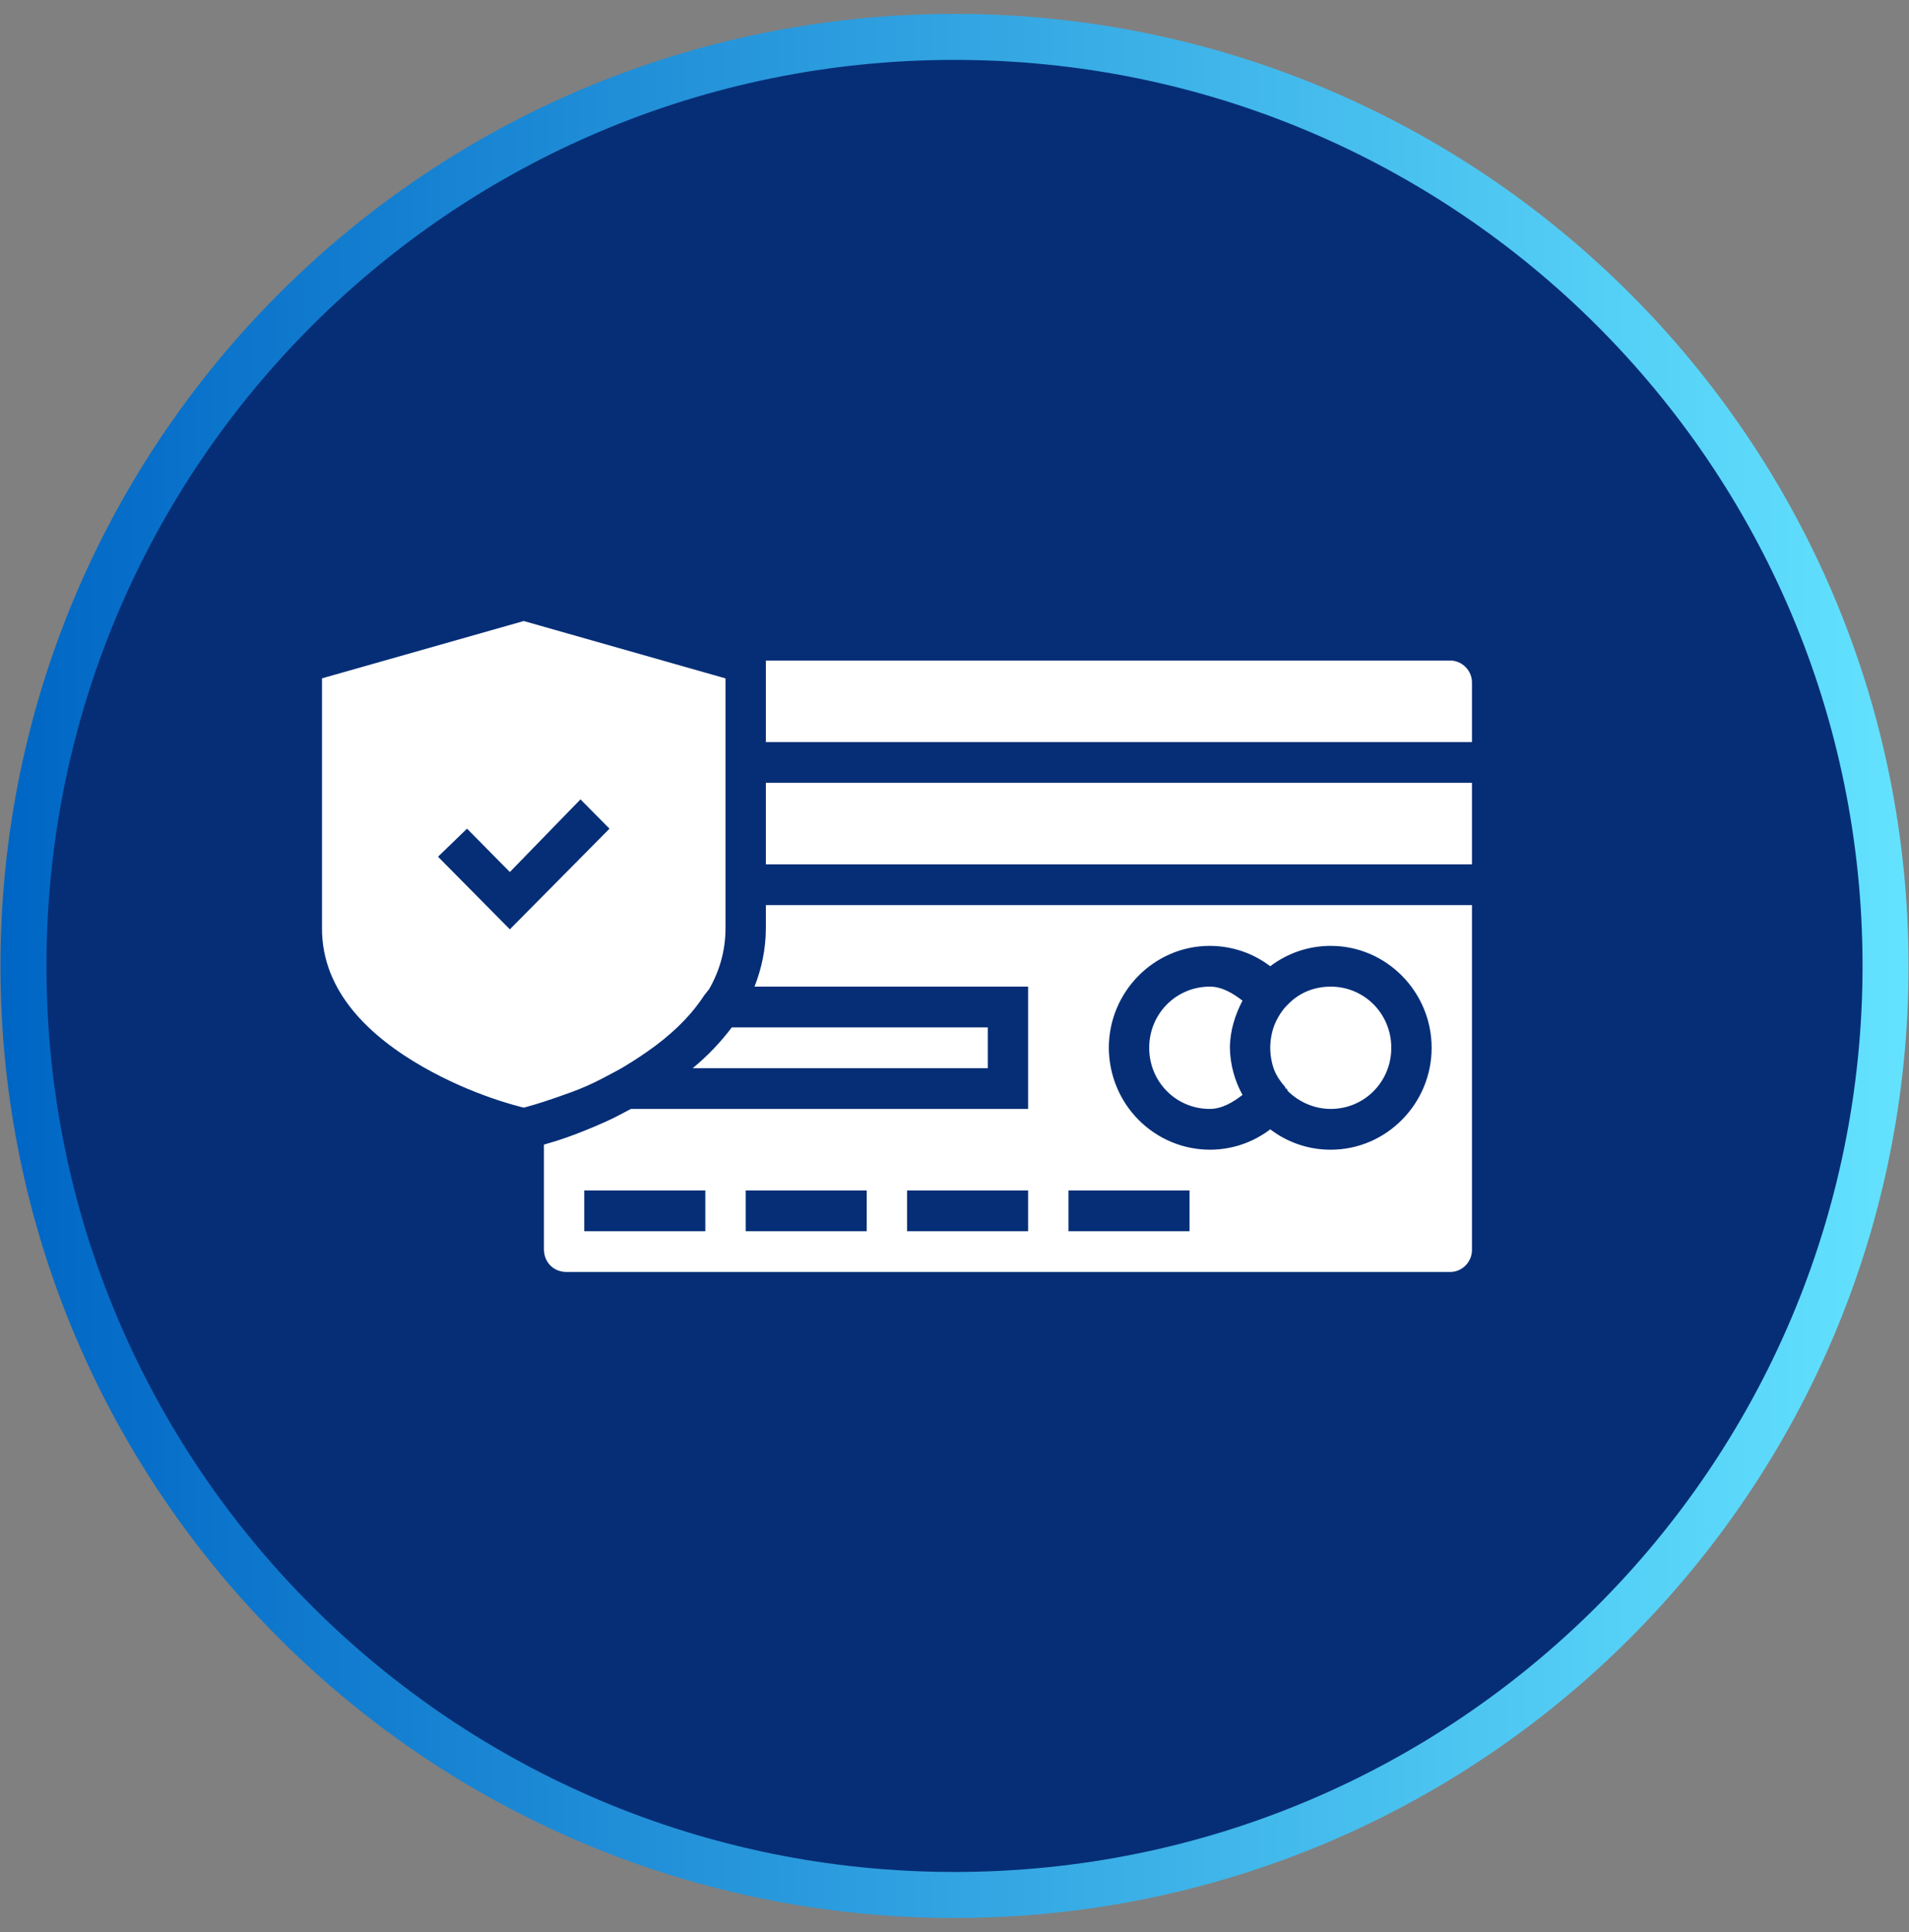
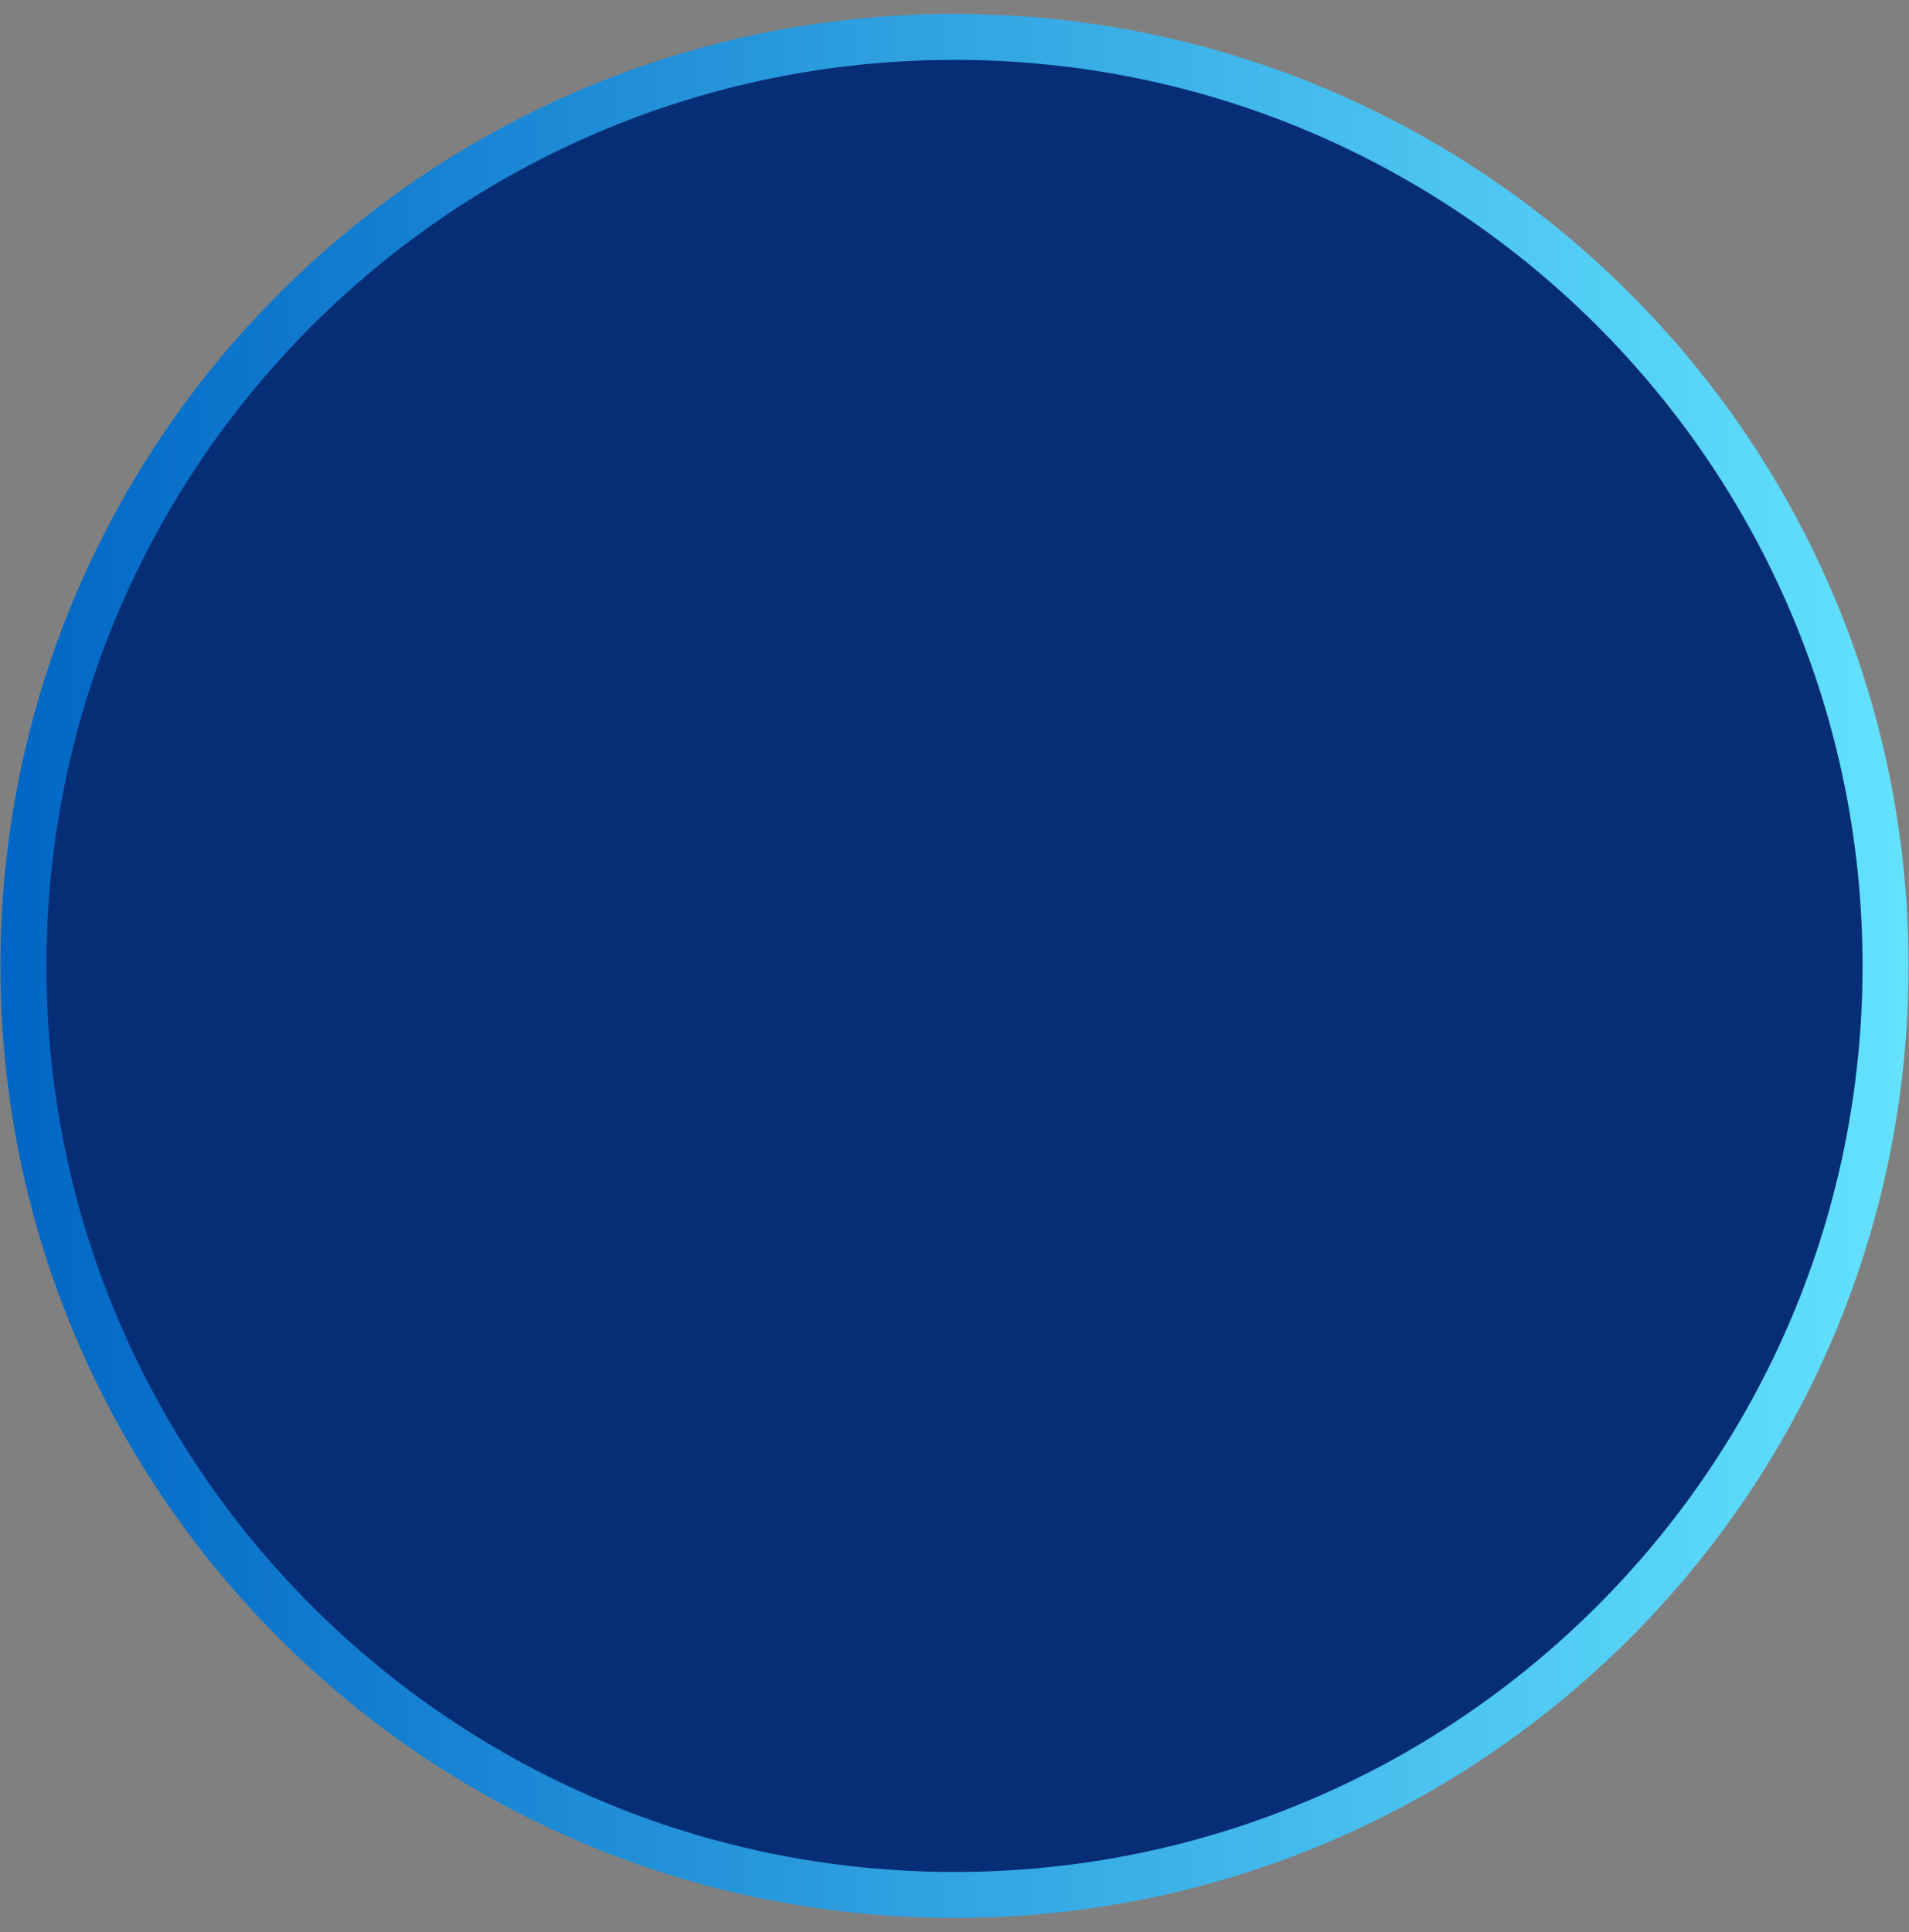
<svg xmlns="http://www.w3.org/2000/svg" width="83" height="84" viewBox="0 0 83 84" fill="none">
  <rect x="0" y="0" width="83" height="84" fill="#808080" stroke="none" />
  <path d="M81.98 41.995C81.98 64.3 63.859 82.386 41.5 82.386C19.141 82.386 1.02 64.3 1.02 41.995C1.02 19.689 19.141 1.604 41.5 1.604C63.859 1.604 81.98 19.689 81.98 41.995Z" fill="#062E76" stroke="url(#paint0_linear_55_3025)" stroke-width="2" />
-   <path d="M22.772 27L14 29.492V40.349C13.988 43.126 16.098 45.075 18.386 46.383C20.574 47.635 22.581 48.108 22.772 48.156C22.865 48.133 23.41 47.989 24.198 47.712C24.579 47.578 25.04 47.422 25.514 47.213C25.926 47.032 26.391 46.784 26.83 46.548C27.116 46.394 27.37 46.227 27.651 46.052C27.814 45.947 27.984 45.827 28.144 45.719C29.116 45.047 30 44.225 30.612 43.282L30.831 43.004C31.281 42.215 31.544 41.341 31.544 40.345V29.494L22.772 27ZM33.298 28.717V32.262H63.999V29.713C64.004 29.581 63.981 29.45 63.933 29.327C63.885 29.204 63.812 29.092 63.719 28.999C63.627 28.906 63.516 28.832 63.395 28.784C63.273 28.736 63.142 28.713 63.012 28.717H33.298ZM33.298 34.034V37.579H63.999V34.034H33.298ZM25.238 34.754L26.5 36.028L22.168 40.404L19.044 37.247L20.305 36.028L22.168 37.912L25.238 34.754ZM33.298 39.351V40.349C33.298 41.277 33.107 42.121 32.805 42.895H44.701V48.212H27.431C27.035 48.42 26.684 48.613 26.335 48.767C25.009 49.359 24.186 49.614 23.649 49.763V54.305C23.649 54.88 24.067 55.301 24.637 55.301H63.014C63.144 55.306 63.275 55.283 63.396 55.234C63.518 55.185 63.628 55.112 63.721 55.018C63.813 54.925 63.885 54.813 63.933 54.69C63.981 54.567 64.004 54.436 63.999 54.304V39.351H33.298ZM52.596 41.123C53.557 41.125 54.473 41.432 55.228 42.009C55.986 41.432 56.91 41.121 57.859 41.123C60.271 41.123 62.245 43.117 62.245 45.554C62.245 47.991 60.271 49.985 57.859 49.985C56.91 49.988 55.985 49.676 55.228 49.099C54.473 49.674 53.557 49.985 52.596 49.985C51.434 49.981 50.321 49.513 49.499 48.683C48.677 47.853 48.214 46.728 48.21 45.554C48.21 43.117 50.184 41.123 52.596 41.123ZM52.596 42.895C51.135 42.897 49.965 44.076 49.965 45.554C49.965 47.032 51.133 48.212 52.596 48.212C53.128 48.212 53.603 47.925 54.022 47.603C53.675 46.976 53.486 46.272 53.473 45.554C53.478 44.818 53.7 44.115 54.022 43.505C53.603 43.181 53.128 42.895 52.596 42.895ZM57.859 42.895C57.143 42.895 56.522 43.154 56.05 43.615L55.886 43.782C55.675 44.023 55.503 44.317 55.392 44.613C55.174 45.221 55.174 45.887 55.392 46.495C55.501 46.786 55.68 47.034 55.886 47.271C55.889 47.275 55.882 47.324 55.886 47.326H55.94L55.996 47.438C56.47 47.906 57.136 48.212 57.859 48.212C59.322 48.212 60.491 47.032 60.491 45.554C60.491 44.076 59.322 42.895 57.859 42.895ZM31.817 44.668C31.322 45.324 30.751 45.919 30.117 46.44H42.947V44.668H31.817ZM25.403 51.757H30.666V53.529H25.403V51.757ZM32.421 51.757H37.684V53.529H32.421V51.757ZM39.438 51.757H44.701V53.529H39.438V51.757ZM46.456 51.757H51.719V53.529H46.456V51.757Z" fill="white" />
  <defs>
    <linearGradient id="paint0_linear_55_3025" x1="0.226" y1="41.996" x2="83.402" y2="41.996" gradientUnits="userSpaceOnUse">
      <stop stop-color="#0066C5" />
      <stop offset="1" stop-color="#64E3FF" />
    </linearGradient>
  </defs>
</svg>